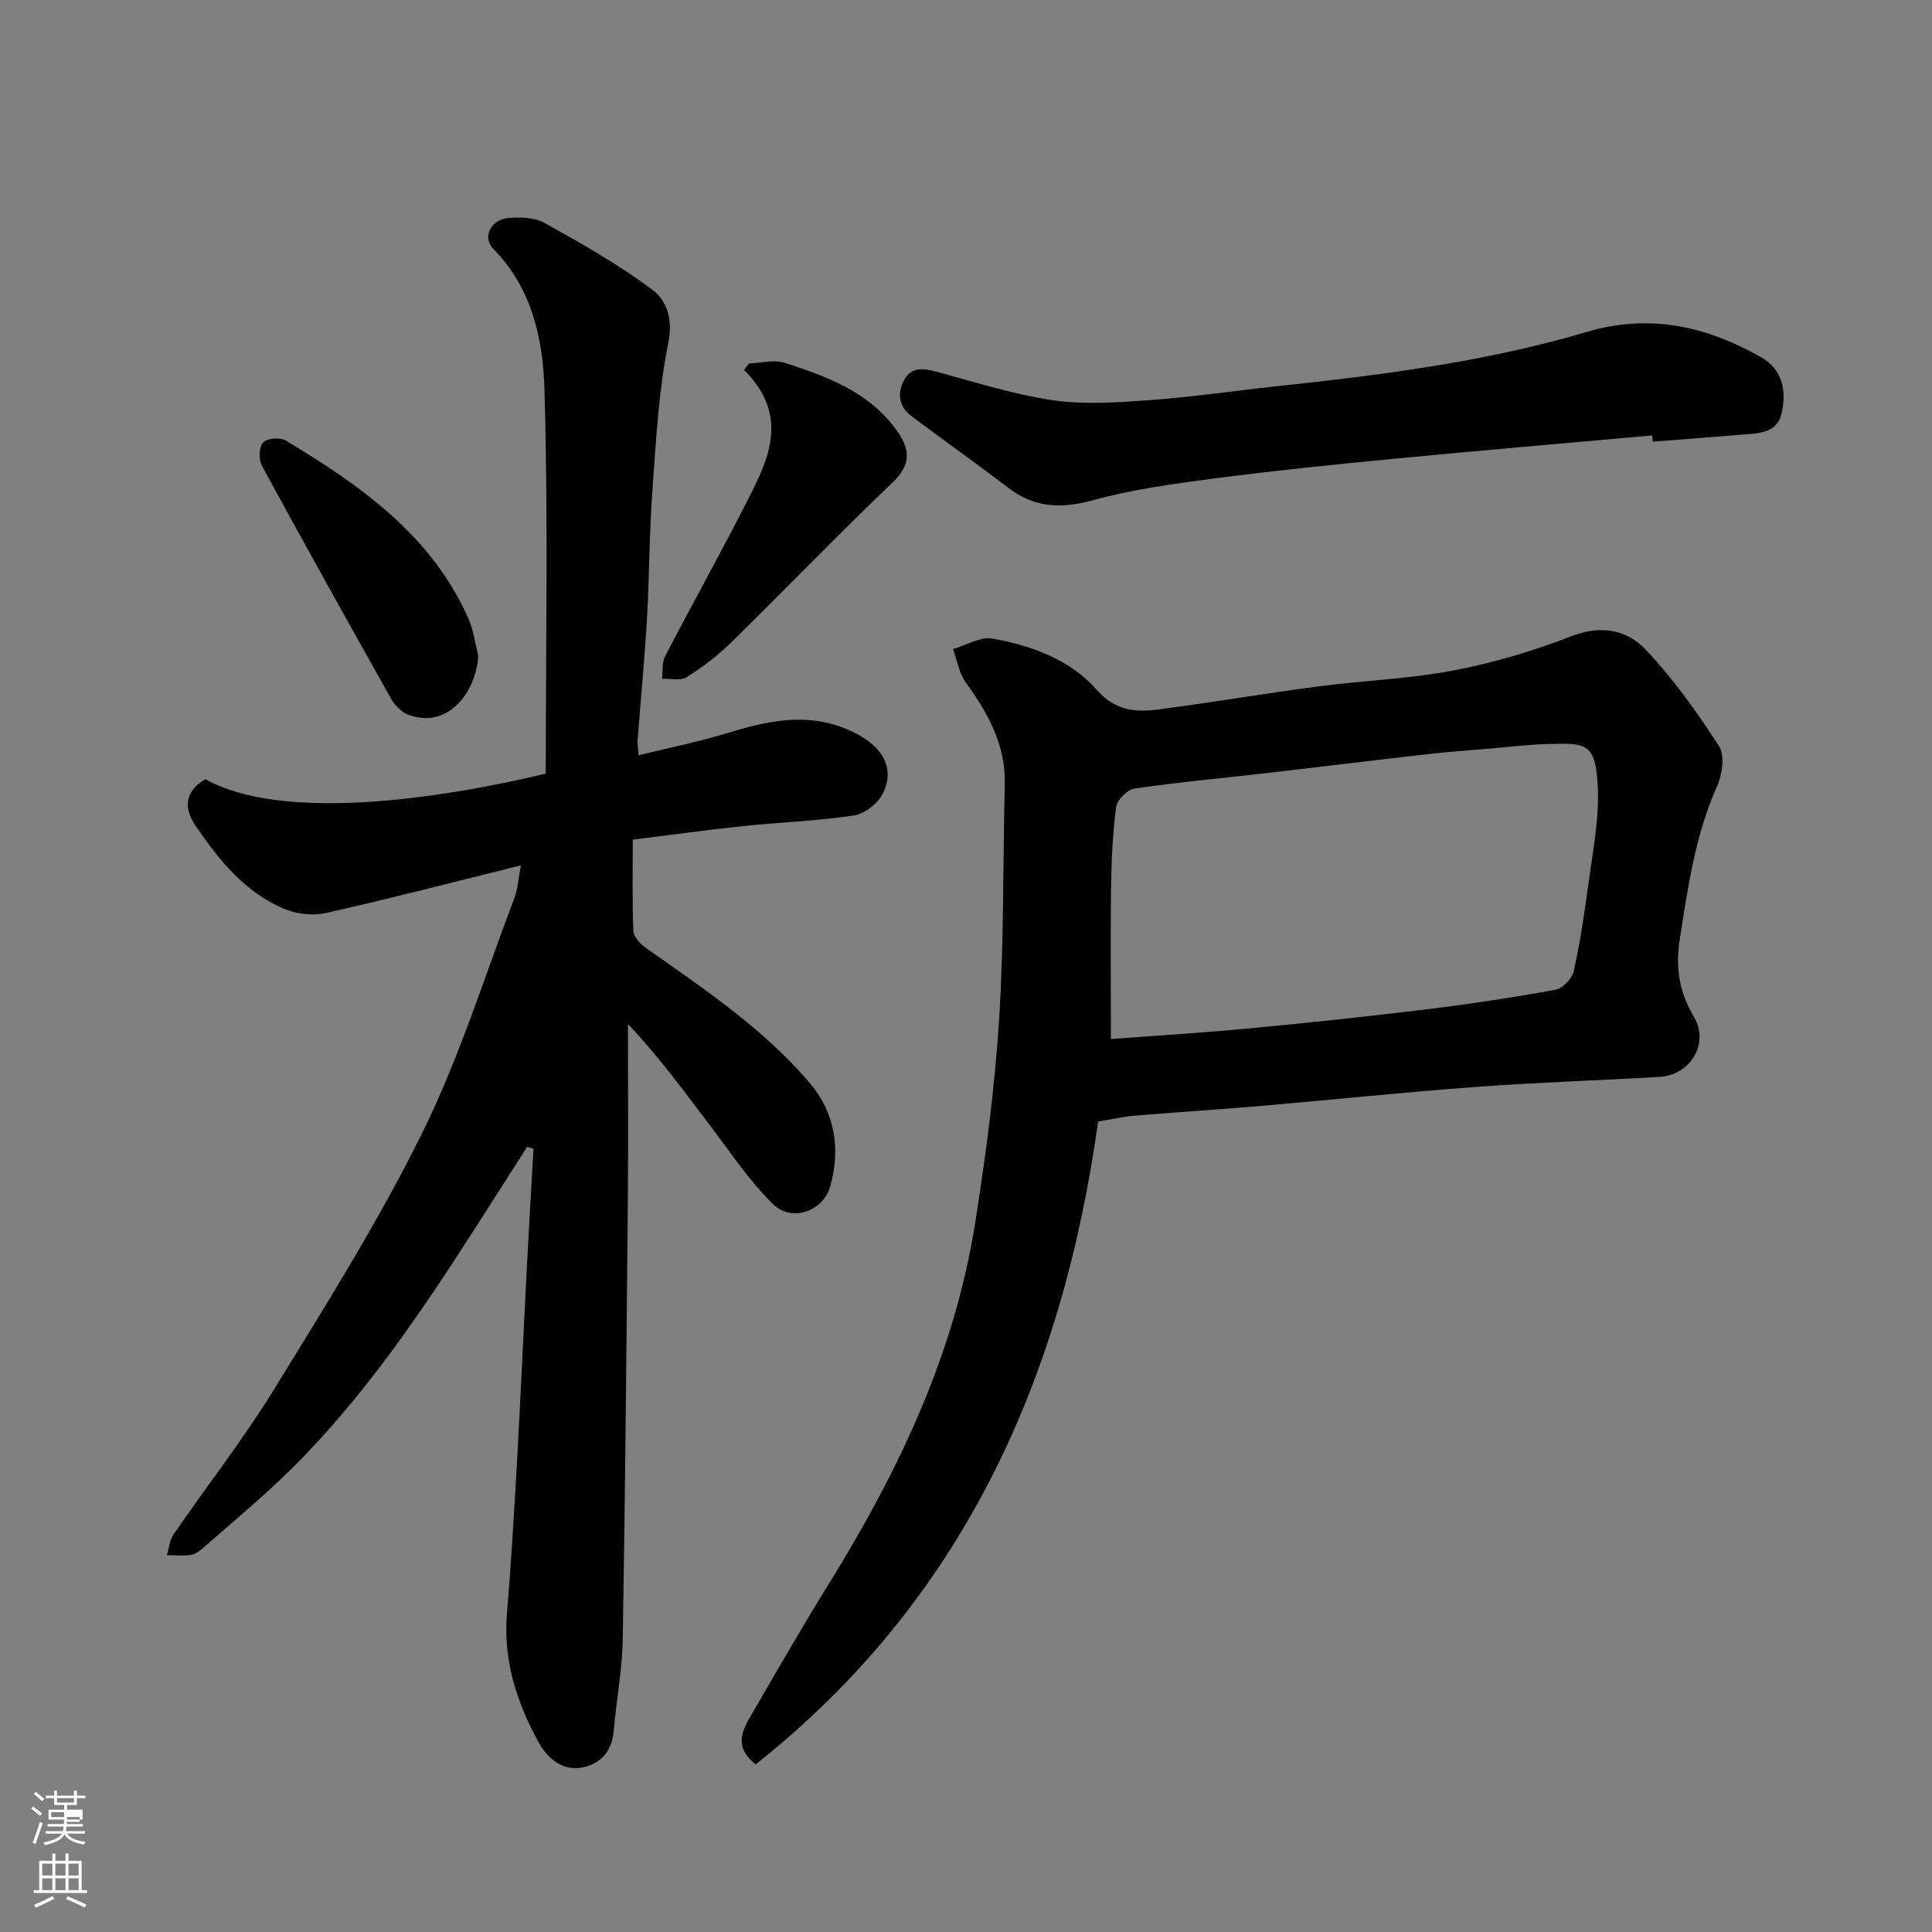
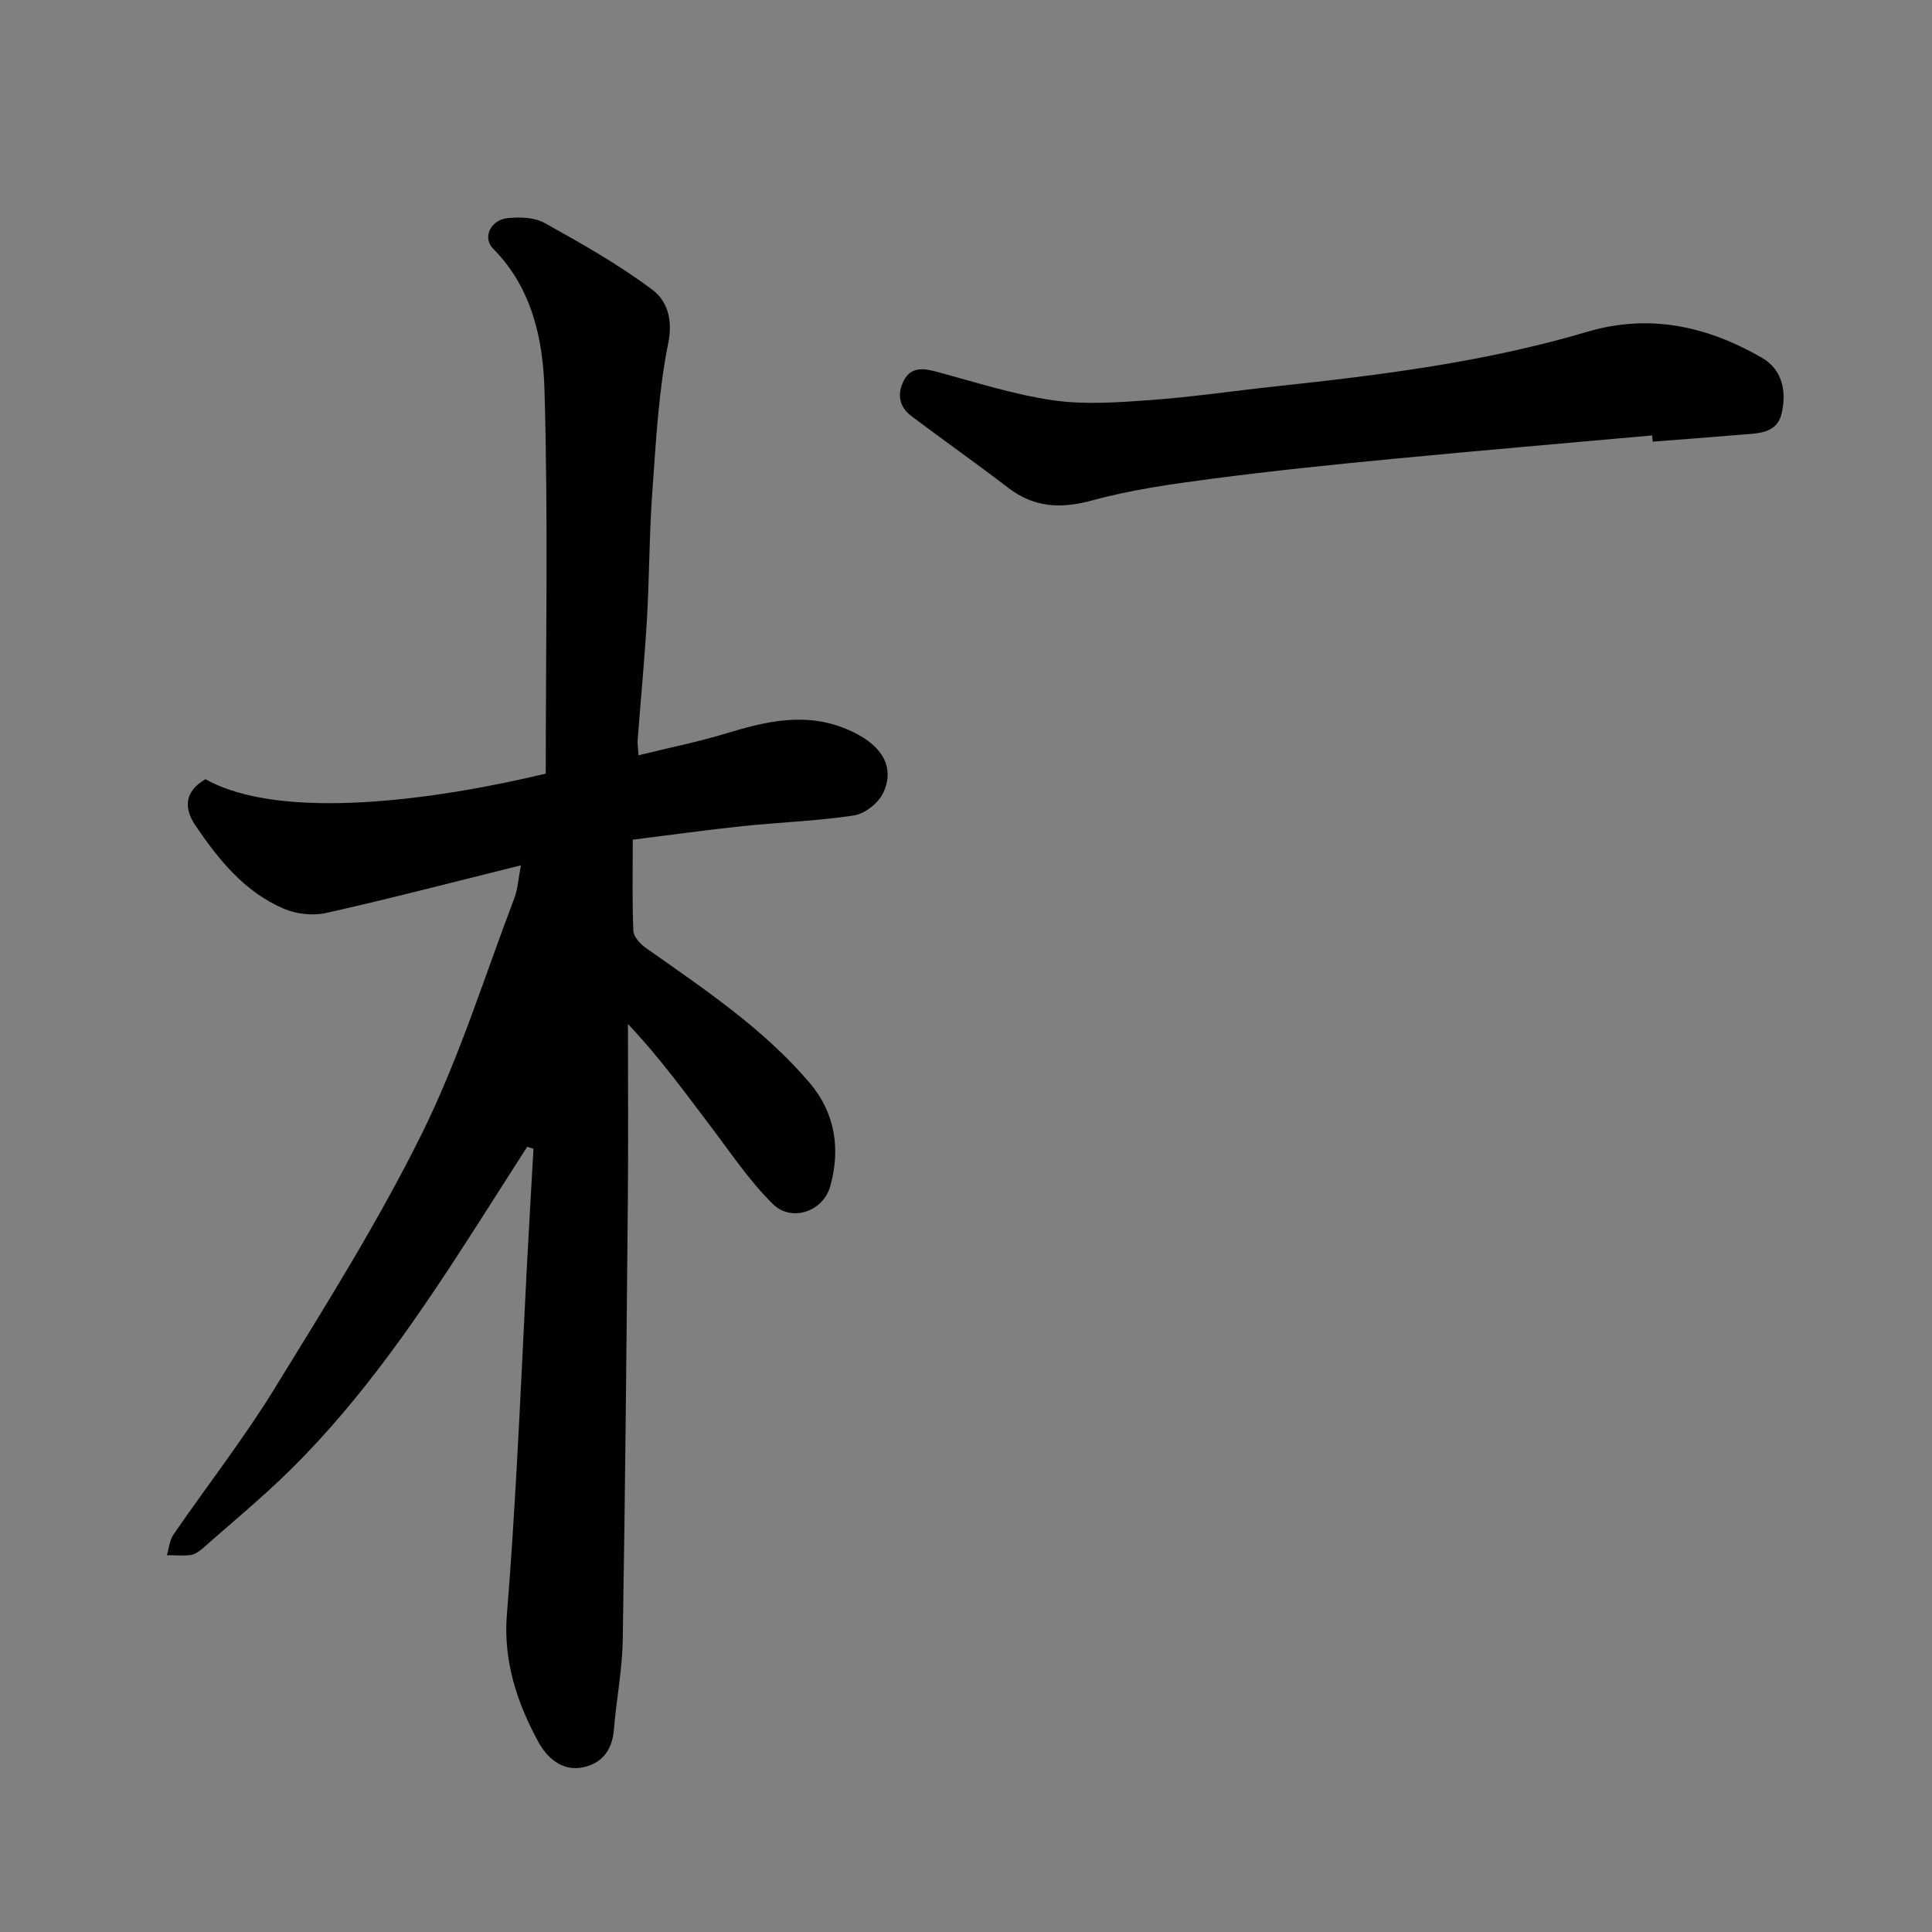
<svg xmlns="http://www.w3.org/2000/svg" enable-background="new 0 0 400 400" viewBox="0 0 400 400">
  <rect x="0" y="0" width="400" height="400" fill="#808080" stroke="none" />
-   <path d="m6.44 374.46.42-.45c.65.47 1.27.95 1.85 1.44l-.45.49c-.65-.56-1.25-1.06-1.82-1.48m.93 7.33-.63-.26c.55-1.36 1.05-2.8 1.52-4.33.19.1.38.19.59.27-.46 1.29-.95 2.73-1.48 4.32m-.38-10.38.44-.42c.43.34 1.01.82 1.74 1.44l-.49.49c-.53-.51-1.09-1.01-1.69-1.51m2.5.35h1.72v-1.04h.59v1.04h3.52v-1.04h.59v1.04h1.75v.53h-1.75v1.42h-2.03v.97h3.22v2.03h-3.24c0 .35-.01.66-.03.93h3.32v.53h-3.37c-.03.27-.08.58-.15.94h3.96v.53h-3.71c.67.92 1.93 1.48 3.79 1.68-.13.24-.23.44-.29.59-2.13-.38-3.48-1.08-4.04-2.12-.43.97-1.77 1.72-4.03 2.23-.09-.19-.2-.37-.33-.55 2.1-.42 3.37-1.03 3.81-1.83h-3.36v-.53h3.58c.08-.29.13-.61.16-.94h-3.33v-.53h3.39c.02-.27.04-.58.04-.93h-3.23v-2.03h3.25v-.97h-2.07v-1.42h-1.73zm1.12 3.44v1h2.65c.01-.3.02-.44.01-.4v-.25-.35zm1.19-2h3.52v-.91h-3.52zm4.71 3h-2.63v.59c0 .15-.01.28-.01.4h2.64v-1.99z" fill="#fbfcfa" />
-   <path d="m13.56 383.74h.63v1.52h2.72v6.07h1.13v.6h-11.06v-.6h1.13v-6.07h2.73v-1.52h.63v1.52h2.1v-1.52zm-2.69 8.83.38.56c-1.24.63-2.53 1.25-3.85 1.85-.1-.21-.21-.42-.34-.63 1.36-.55 2.63-1.15 3.81-1.78m-2.13-4.27h2.1v-2.45h-2.1zm0 3.04h2.1v-2.46h-2.1zm2.72-3.04h2.1v-2.45h-2.1zm0 3.04h2.1v-2.46h-2.1zm6.07 3.6c-1.41-.71-2.7-1.3-3.86-1.78l.35-.56c1.45.62 2.75 1.19 3.88 1.72zm-1.25-9.09h-2.1v2.45h2.1zm-2.09 5.49h2.1v-2.46h-2.1z" fill="#fbfcfa" />
  <g fill="#010101">
    <path d="m107.85 179.16c-13.76 3.41-26.96 6.86-40.27 9.85-2.75.62-6.17.26-8.78-.85-8.13-3.46-13.53-10.15-18.34-17.25-2.54-3.74-2.13-7.16 2.08-9.59 15.77 8.86 48.09 4.22 70.45-1.15 0-26.26.52-52.86-.26-79.42-.3-10.45-2.55-21.12-10.64-29.27-2.24-2.25-.55-5.96 3.01-6.32 2.52-.26 5.55-.17 7.67 1.01 7.65 4.26 15.33 8.6 22.31 13.83 2.9 2.17 4.3 5.95 3.29 10.95-2.04 10.09-2.56 20.51-3.31 30.82-.64 8.75-.61 17.54-1.11 26.3-.49 8.38-1.29 16.73-1.93 25.1-.06.8.08 1.61.18 3.2 6.31-1.55 12.31-2.76 18.15-4.53 8.26-2.5 16.35-4.45 24.88-.91 7.06 2.92 10.28 7.59 7.62 13.24-.99 2.09-3.76 4.3-6 4.65-7.62 1.17-15.38 1.41-23.07 2.22-7.47.78-14.91 1.83-22.77 2.81 0 6.6-.14 12.74.12 18.87.05 1.23 1.43 2.72 2.59 3.54 11.97 8.45 24.21 16.58 33.83 27.84 5.39 6.3 6.51 13.8 4.33 21.55-1.47 5.2-8 7.42-11.82 3.67-4.92-4.82-8.82-10.71-13.02-16.25-5.39-7.11-10.65-14.33-17.03-21.06 0 12.08.09 24.17-.02 36.25-.28 30.43-.55 60.87-1.06 91.3-.1 6.2-1.33 12.37-1.83 18.57-.34 4.15-2.41 6.91-6.33 7.76-4.42.96-7.56-2.03-9.33-5.28-4.44-8.15-7.28-16.84-6.49-26.42.84-10.19 1.46-20.39 2.04-30.6.75-13.36 1.34-26.74 2.03-40.1.44-8.55.95-17.1 1.43-25.65-.44-.13-.87-.27-1.31-.4-3.52 5.51-7.03 11.02-10.56 16.53-11.43 17.82-23.26 35.35-38.41 50.3-5.79 5.72-12.1 10.91-18.21 16.3-.71.62-1.62 1.26-2.51 1.38-1.6.21-3.26.04-4.9.03.44-1.44.56-3.1 1.37-4.28 6.94-10.09 14.51-19.78 20.91-30.19 10.68-17.37 21.58-34.72 30.59-52.96 7.68-15.54 12.87-32.31 19.06-48.57.73-1.94.84-4.09 1.37-6.82z" />
-     <path d="m227.35 232.22c-7.45 53.47-28.12 99.17-70.9 133.08-4.73-3.74-2.67-7.22-.72-10.57 5.17-8.87 10.28-17.79 15.69-26.52 14.47-23.32 26.21-47.77 30.5-75.15 2.18-13.9 4.04-27.91 4.93-41.94 1.03-16.22.78-32.52 1.18-48.78.2-8.17-3.51-14.69-8.07-21.04-1.39-1.94-1.8-4.59-2.65-6.92 2.75-.79 5.68-2.62 8.21-2.17 8.1 1.47 16.02 4.34 21.58 10.64 3.69 4.19 7.83 4.66 12.45 4.07 11.18-1.45 22.31-3.35 33.49-4.82 9.27-1.22 18.69-1.53 27.84-3.28 8.26-1.57 16.47-3.99 24.3-7.05 6.23-2.44 11.64-1.44 15.63 2.81 5.68 6.04 10.58 12.91 15.09 19.89 1.24 1.92.7 5.84-.37 8.24-4.55 10.14-6.04 20.86-7.74 31.69-.96 6.13-.09 11.01 2.96 16.21 3.2 5.47-.79 11.98-7.17 12.35-12.7.74-25.41 1.14-38.09 2.08-14.75 1.09-29.47 2.64-44.21 3.91-8.86.76-17.73 1.32-26.59 2.06-2.44.22-4.83.79-7.34 1.21zm2.65-17.1c9.45-.71 19.15-1.3 28.82-2.22 12.24-1.16 24.48-2.46 36.68-3.95 8.91-1.09 17.8-2.44 26.62-4.05 1.47-.27 3.38-2.35 3.72-3.89 1.33-6.05 2.25-12.19 3.07-18.34.85-6.34 2.12-12.74 1.92-19.07-.32-9.95-2.45-9.77-10.32-9.56-4.1.11-8.2.62-12.29.97-4.1.35-8.21.62-12.29 1.09-11.07 1.26-22.12 2.62-33.19 3.9-9.29 1.07-18.6 1.92-27.85 3.26-1.47.21-3.6 2.33-3.8 3.78-.73 5.53-.98 11.15-1.06 16.75-.13 10.21-.03 20.44-.03 31.33z" />
    <path d="m342.07 90.15c-17.88 1.61-35.76 3.13-53.63 4.85-12.41 1.19-24.82 2.46-37.18 4.08-8.41 1.1-16.89 2.27-25.03 4.5-6.55 1.79-12.06 1.57-17.49-2.59-6.61-5.07-13.44-9.86-20.09-14.88-2.55-1.92-2.93-4.65-1.51-7.35 1.48-2.81 3.98-2.55 6.72-1.81 8 2.15 15.97 4.73 24.13 5.92 6.55.95 13.38.45 20.05-.03 8.66-.62 17.27-1.9 25.91-2.83 21.78-2.33 43.51-5.05 64.58-11.29 13.01-3.86 24.87-1.18 36.18 5.3 4.42 2.53 5.2 7.1 4.15 11.61-.99 4.23-5.02 4.08-8.43 4.37-6.08.52-12.17.96-18.26 1.44-.03-.44-.07-.86-.1-1.29z" />
-     <path d="m155.06 75.26c2.46-.09 5.15-.87 7.35-.16 8.83 2.85 17.59 6.04 23.31 14.11 2.68 3.78 3.01 6.92-.89 10.65-11.33 10.81-22.18 22.11-33.36 33.08-2.79 2.73-5.96 5.15-9.26 7.24-1.28.81-3.4.28-5.14.36.19-1.57-.05-3.36.63-4.67 5.27-10.15 10.85-20.14 16.06-30.32 4.79-9.36 10.4-18.85.27-28.98.34-.44.68-.87 1.03-1.31z" />
-     <path d="m99.03 135.85c-.61 7.95-6.62 15.21-14.63 12.06-1.36-.53-2.66-1.89-3.4-3.19-9.02-16.04-17.98-32.11-26.77-48.28-.69-1.27-.62-3.85.23-4.81.78-.89 3.53-1.13 4.68-.44 15.42 9.28 30.05 19.49 37.76 36.68 1.18 2.61 1.52 5.61 2.13 7.98z" />
  </g>
</svg>